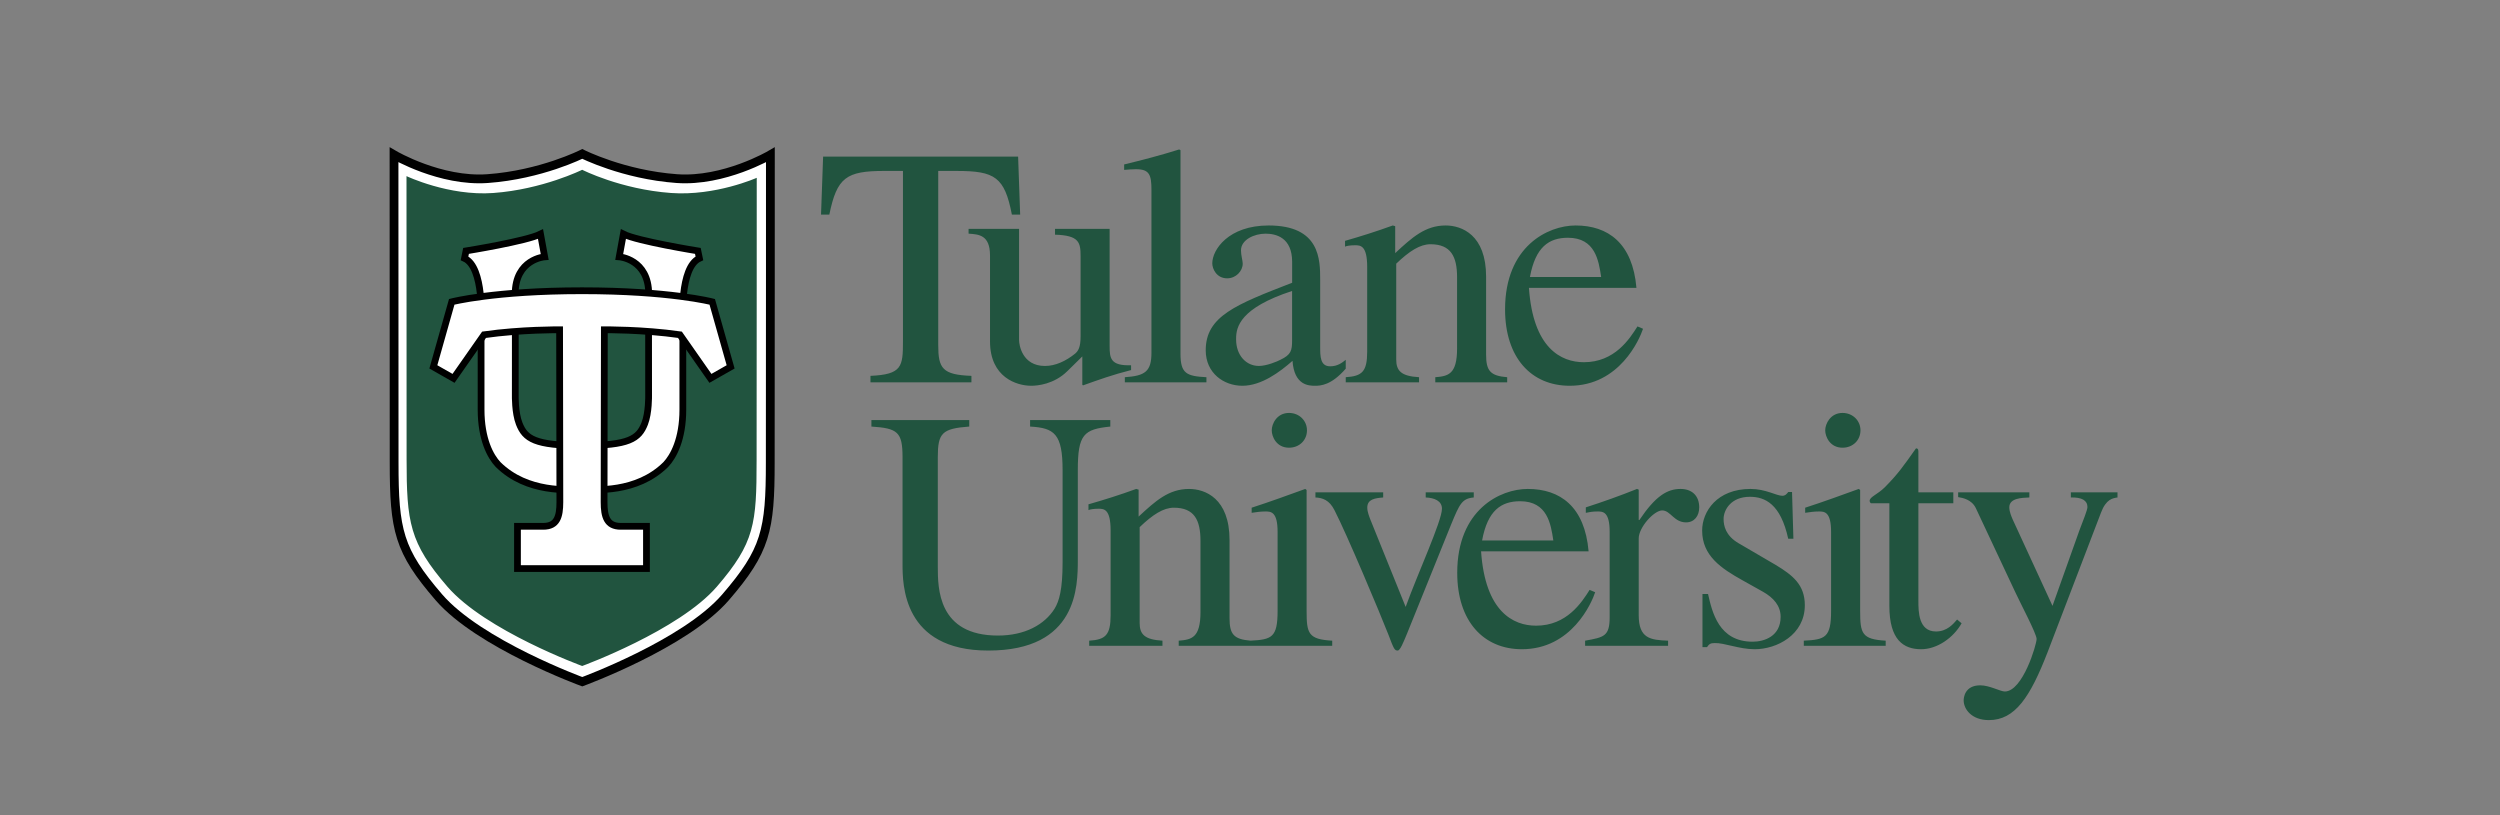
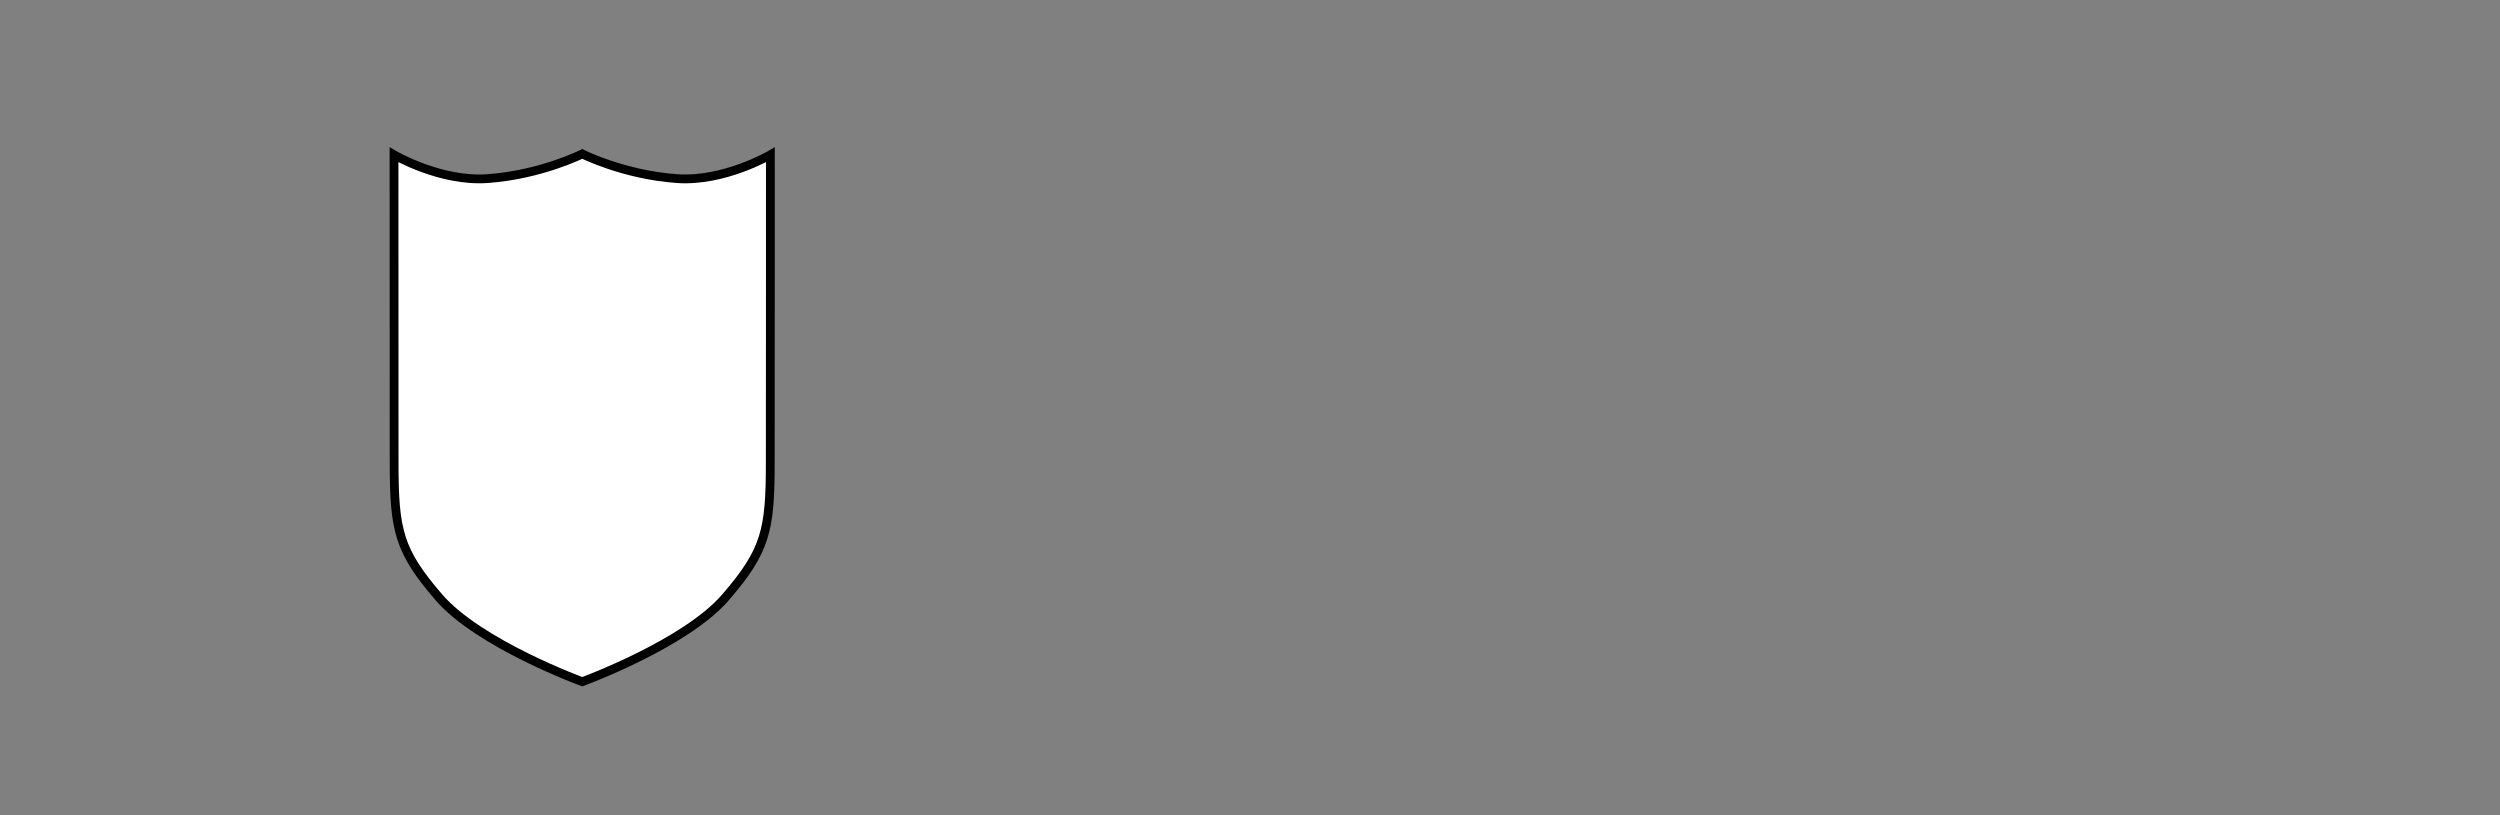
<svg xmlns="http://www.w3.org/2000/svg" width="184" height="60" viewBox="0 0 184 60" fill="none">
  <rect x="0" y="0" width="184" height="60" fill="#808080" stroke="none" />
  <path d="M29 11.393L29.003 20.131L29.008 34.055C29.008 39.033 29.341 40.528 32.305 43.965C35.269 47.399 42.854 50.174 42.854 50.174C42.854 50.174 50.432 47.399 53.398 43.965C56.362 40.529 56.691 39.033 56.691 34.055L56.699 20.131L56.7 11.393C56.7 11.393 53.287 13.397 49.813 13.145C45.873 12.859 42.854 11.328 42.854 11.328C42.854 11.328 39.828 12.86 35.89 13.145C32.414 13.397 29 11.393 29 11.393Z" fill="white" stroke="black" stroke-width="0.647" />
-   <path d="M86.784 11C85.435 11.427 84.085 11.777 82.737 12.104V12.505C83.043 12.481 83.272 12.454 83.603 12.454C84.595 12.454 84.747 12.857 84.747 13.986V25.957C84.747 27.335 84.289 27.663 82.788 27.763V28.14H88.793V27.763C87.317 27.686 86.884 27.487 86.884 26.031V11.05L86.784 11ZM60.581 11.526L60.428 15.794H61.039C61.599 13.057 62.285 12.581 65.085 12.581H66.458V25.127C66.458 26.985 66.382 27.561 64.067 27.663V28.139H71.497V27.663C69.359 27.587 69.054 27.109 69.054 25.403V12.582H70.428C73.227 12.582 73.939 13.032 74.474 15.794H75.084L74.933 11.526L60.581 11.526ZM42.849 12.496C42.849 12.496 39.928 13.942 36.301 14.205C33.033 14.443 29.918 12.963 29.918 12.963L29.921 20.68L29.925 33.771C29.925 38.45 30.145 39.949 32.931 43.179C35.717 46.408 42.849 49.017 42.849 49.017C42.849 49.017 49.972 46.408 52.759 43.179C55.545 39.948 55.686 38.542 55.686 33.863L55.694 20.773L55.696 13.087C55.696 13.087 52.655 14.442 49.389 14.204C45.685 13.936 42.849 12.496 42.849 12.496ZM93.372 16.595C90.421 16.595 89.224 18.375 89.224 19.38C89.224 19.781 89.531 20.485 90.32 20.485C90.981 20.485 91.464 19.932 91.464 19.406C91.464 19.182 91.337 18.804 91.337 18.426C91.337 17.649 92.304 17.198 93.143 17.198C93.906 17.198 95.102 17.474 95.102 19.28V20.811C90.955 22.418 88.741 23.271 88.741 25.781C88.741 27.46 90.066 28.392 91.439 28.392C92.839 28.392 94.187 27.386 95.128 26.558C95.256 28.364 96.324 28.392 96.782 28.392C97.189 28.392 97.978 28.365 99.047 27.134V26.482C98.767 26.708 98.437 26.96 97.902 26.96C97.165 26.96 97.165 26.233 97.165 25.504V20.611C97.165 19.105 97.164 16.595 93.372 16.595ZM102.507 16.595C101.337 17.022 100.141 17.399 98.995 17.726V18.152C99.097 18.101 99.376 18.051 99.733 18.051C100.141 18.051 100.625 18.076 100.625 19.657V25.88C100.625 27.362 100.242 27.686 99.046 27.762V28.138H104.441V27.762C103.117 27.686 102.762 27.285 102.762 26.457V19.406C103.729 18.478 104.518 17.976 105.281 17.976C106.782 17.976 107.241 18.879 107.241 20.411V25.654C107.241 27.561 106.578 27.686 105.637 27.763V28.14H110.929V27.763C109.683 27.663 109.377 27.286 109.377 26.106V20.36C109.377 17.274 107.571 16.595 106.4 16.595C104.899 16.595 103.932 17.474 102.686 18.629V16.646L102.507 16.595ZM115.964 16.595C113.929 16.595 110.773 18.126 110.773 22.768C110.773 26.33 112.707 28.392 115.53 28.392C119.195 28.392 120.671 24.977 120.927 24.198L120.518 24.024C119.933 24.951 118.839 26.659 116.575 26.659C114.896 26.659 112.834 25.629 112.53 21.189H120.442C120.162 17.9 118.355 16.595 115.964 16.595ZM71.287 16.846V17.197C72.05 17.247 72.865 17.297 72.865 18.804V25.126C72.865 27.788 74.849 28.392 75.893 28.392C76.351 28.392 77.573 28.288 78.564 27.31L79.658 26.233V28.315L79.709 28.364C80.904 27.938 81.872 27.587 83.247 27.237V26.883C81.719 26.934 81.668 26.356 81.668 25.454V16.846H77.649V17.273C79.43 17.323 79.531 17.849 79.531 18.854V24.751C79.531 25.579 79.354 25.832 79.124 26.031C78.437 26.582 77.674 26.935 76.91 26.935C75.231 26.935 75.003 25.378 75.003 25.028V16.846L71.287 16.846ZM39.78 17.233L40.086 18.909C40.086 18.909 37.915 19.067 37.915 21.647C37.93 21.632 37.923 29.119 37.923 29.119C37.923 29.119 37.896 30.379 38.208 31.18C38.646 32.3 39.356 32.797 42.816 32.797L42.829 35.92L42.842 32.797C46.302 32.797 47.011 32.3 47.449 31.18C47.762 30.379 47.735 29.119 47.735 29.119C47.735 29.119 47.728 21.632 47.742 21.647C47.742 19.067 45.572 18.909 45.572 18.909L45.877 17.233C46.924 17.76 51.36 18.473 51.36 18.473L51.474 19.018C50.014 19.683 50.255 23.657 50.255 23.657V30.158C50.255 32.319 49.567 33.6 48.995 34.202C46.845 36.324 43.798 36.041 42.83 36.041C41.861 36.041 38.815 36.324 36.663 34.202C36.089 33.6 35.405 32.319 35.405 30.158V23.657C35.405 23.657 35.644 19.683 34.185 19.018L34.297 18.473C34.297 18.473 38.734 17.76 39.78 17.233ZM115.402 17.499C117.411 17.499 117.665 19.181 117.844 20.385H112.604C113.01 18.176 114.002 17.499 115.402 17.499ZM95.098 21.415V25.051C95.098 25.805 95.023 26.106 94.235 26.482C94.005 26.606 93.216 26.934 92.657 26.934C91.715 26.934 90.977 26.155 90.977 24.977V24.925C90.977 24.074 91.257 22.67 95.098 21.415ZM94.871 30.392C93.979 30.392 93.6 31.192 93.6 31.671C93.6 32.147 93.954 32.951 94.871 32.951C95.634 32.951 96.193 32.399 96.193 31.671C96.193 30.968 95.633 30.392 94.871 30.392ZM135.61 30.392C134.719 30.392 134.336 31.192 134.336 31.671C134.336 32.147 134.691 32.951 135.61 32.951C136.371 32.951 136.931 32.399 136.931 31.671C136.931 30.968 136.371 30.392 135.61 30.392ZM64.136 30.917V31.395C66.07 31.52 66.427 31.797 66.427 33.653V41.484C66.427 42.988 66.426 47.881 72.736 47.881C79.326 47.881 79.327 43.163 79.327 41.157V34.606C79.327 31.972 79.759 31.596 81.719 31.395V30.917H75.815V31.395C77.597 31.496 78.207 31.921 78.207 34.606V41.38C78.207 43.416 77.952 44.243 77.621 44.794C76.883 45.974 75.433 46.777 73.448 46.777C69.022 46.777 69.022 43.289 69.022 41.684V33.652C69.022 31.872 69.326 31.546 71.336 31.394V30.917L64.136 30.917ZM141.016 33.001C140.075 34.329 139.692 34.882 138.724 35.861C138.165 36.413 137.606 36.565 137.606 36.866C137.606 36.94 137.657 37.015 137.707 37.041H139.057V44.594C139.057 47.104 140.1 47.783 141.398 47.783C142.568 47.783 143.765 46.952 144.374 45.874L144.043 45.597C143.764 45.923 143.305 46.477 142.49 46.477C141.193 46.477 141.193 44.995 141.193 44.22V37.041H143.765V36.238H141.193V33.328C141.193 33.126 141.194 33.001 141.016 33.001ZM83.624 35.986C82.453 36.414 81.257 36.791 80.112 37.117V37.543C80.214 37.492 80.494 37.443 80.851 37.443C81.257 37.443 81.741 37.468 81.741 39.049V45.272C81.741 46.753 81.359 47.078 80.164 47.154V47.53H85.557V47.154C84.234 47.078 83.878 46.677 83.878 45.849V38.798C84.844 37.87 85.632 37.367 86.396 37.367C87.898 37.367 88.355 38.271 88.355 39.803V45.047C88.355 46.953 87.695 47.078 86.753 47.154V47.53H92.018H92.045H98.051V47.154C96.294 47.055 96.166 46.629 96.166 44.971V36.062L96.065 35.987C94.743 36.465 93.445 36.94 92.122 37.367V37.743C92.451 37.692 92.783 37.644 93.14 37.644C93.547 37.644 94.031 37.669 94.031 39.148V44.971C94.031 46.919 93.599 47.076 92.035 47.152C90.798 47.051 90.494 46.673 90.494 45.498V39.751C90.494 36.666 88.686 35.987 87.516 35.987C86.015 35.987 85.049 36.866 83.802 38.021V36.038L83.624 35.986ZM112.443 35.986C110.406 35.986 107.252 37.517 107.252 42.159C107.252 45.722 109.186 47.783 112.011 47.783C115.674 47.783 117.149 44.369 117.404 43.589L116.996 43.415C116.411 44.343 115.317 46.05 113.054 46.05C111.373 46.05 109.312 45.021 109.007 40.58H116.921C116.639 37.292 114.835 35.986 112.443 35.986ZM120.482 35.986C119.235 36.489 117.961 36.94 116.716 37.342V37.744C116.945 37.693 117.223 37.644 117.581 37.644C117.987 37.644 118.471 37.669 118.471 39.148V45.422C118.471 46.827 118.065 46.903 116.664 47.154V47.53H122.771V47.154C121.473 47.104 120.609 47.002 120.609 45.272V39.626C120.609 38.823 121.728 37.567 122.339 37.567C122.949 37.567 123.204 38.447 124.094 38.447C124.706 38.447 125.063 37.97 125.063 37.342C125.063 36.514 124.554 35.986 123.688 35.986C122.719 35.986 121.856 36.49 120.66 38.271H120.609V36.038L120.482 35.986ZM128.839 35.986C126.373 35.986 125.278 37.644 125.278 39.049C125.278 40.904 126.677 41.833 128.254 42.713L129.73 43.539C130.545 43.993 131.054 44.594 131.054 45.398C131.054 46.827 129.859 47.229 128.993 47.229C126.499 47.229 126.014 45.046 125.711 43.716H125.302V47.631H125.634C125.787 47.406 125.888 47.33 126.194 47.33C126.907 47.304 128.001 47.783 129.145 47.783C130.774 47.783 132.835 46.726 132.835 44.544C132.835 43.037 131.943 42.336 130.698 41.583L127.95 39.976C127.008 39.425 126.856 38.698 126.856 38.195C126.856 37.543 127.39 36.564 128.789 36.564C129.909 36.564 131.054 37.092 131.613 39.652H131.994L131.894 36.213H131.613C131.538 36.314 131.41 36.49 131.181 36.49C130.747 36.49 129.96 35.986 128.839 35.986ZM136.804 35.986C135.481 36.465 134.183 36.94 132.861 37.367V37.743C133.19 37.692 133.519 37.644 133.876 37.644C134.284 37.644 134.768 37.669 134.768 39.148V44.971C134.768 46.927 134.335 47.078 132.759 47.154V47.53H138.787V47.154C137.034 47.054 136.907 46.629 136.907 44.971V36.062L136.804 35.986ZM96.816 36.238V36.614C97.324 36.639 97.834 36.79 98.214 37.543C99.132 39.323 101.574 45.145 102.184 46.702C102.591 47.782 102.642 47.88 102.871 47.88C103.049 47.88 103.279 47.304 103.56 46.628L106.814 38.573C107.426 37.092 107.604 36.688 108.469 36.614V36.237H104.932V36.614C105.57 36.639 106.128 36.865 106.128 37.442C106.128 38.346 104.321 42.26 103.456 44.669L100.862 38.247C100.785 38.044 100.631 37.669 100.631 37.367C100.631 36.74 101.19 36.665 101.802 36.614V36.237L96.816 36.238ZM144.12 36.238V36.588C144.449 36.638 145.112 36.763 145.418 37.393L148.316 43.566C148.673 44.343 149.895 46.651 149.895 47.027C149.895 47.428 148.877 50.894 147.554 50.894C147.225 50.894 146.434 50.44 145.747 50.44C144.576 50.44 144.526 51.394 144.526 51.546C144.526 52.196 145.112 53 146.383 53C148.291 53 149.411 51.343 150.71 47.982L154.628 37.743C155.01 36.715 155.517 36.665 155.848 36.614V36.237H152.414V36.614C153.228 36.589 153.636 36.839 153.636 37.317C153.636 37.542 153.303 38.346 153.049 39.023L151.064 44.594L148.14 38.246C148.063 38.07 147.884 37.67 147.884 37.342C147.884 36.665 148.774 36.638 149.36 36.614V36.237L144.12 36.238ZM111.881 36.891C113.891 36.891 114.145 38.573 114.324 39.776H109.082C109.491 37.568 110.483 36.891 111.881 36.891Z" fill="#21543F" />
-   <path d="M42.831 35.914V36.035C41.863 36.035 38.818 36.318 36.665 34.195C36.092 33.594 35.408 32.313 35.408 30.152V23.651C35.408 23.651 35.647 19.677 34.188 19.012L34.3 18.467C34.3 18.467 38.737 17.754 39.782 17.227L40.088 18.903C40.088 18.903 37.917 19.061 37.917 21.641C37.933 21.626 37.925 29.113 37.925 29.113C37.925 29.113 37.898 30.373 38.211 31.174C38.649 32.294 39.358 32.791 42.818 32.791L42.831 35.914ZM42.831 35.914L42.832 36.034C43.801 36.035 46.847 36.318 48.997 34.195C49.57 33.594 50.257 32.313 50.257 30.152V23.651C50.257 23.651 50.016 19.677 51.476 19.012L51.363 18.467C51.363 18.467 46.926 17.753 45.88 17.227L45.575 18.903C45.575 18.903 47.745 19.061 47.745 21.641C47.73 21.626 47.738 29.113 47.738 29.113C47.738 29.113 47.764 30.373 47.451 31.174C47.014 32.293 46.304 32.79 42.845 32.79L42.831 35.914Z" stroke="black" stroke-width="0.498" />
-   <path d="M42.834 21.398C49.288 21.398 52.421 22.215 52.421 22.215L53.774 27.002L52.287 27.848L50.042 24.638C47.301 24.248 44.481 24.272 44.481 24.272L44.461 36.961C44.461 38.017 44.665 38.737 45.685 38.737H47.58V41.847H42.814H42.855H38.086V38.737H39.983C41.003 38.737 41.206 38.017 41.206 36.961L41.186 24.272C41.186 24.272 38.366 24.248 35.627 24.638L33.38 27.848L31.895 27.002L33.248 22.215C33.248 22.215 36.378 21.398 42.835 21.398H42.834Z" fill="white" stroke="black" stroke-width="0.498" />
</svg>